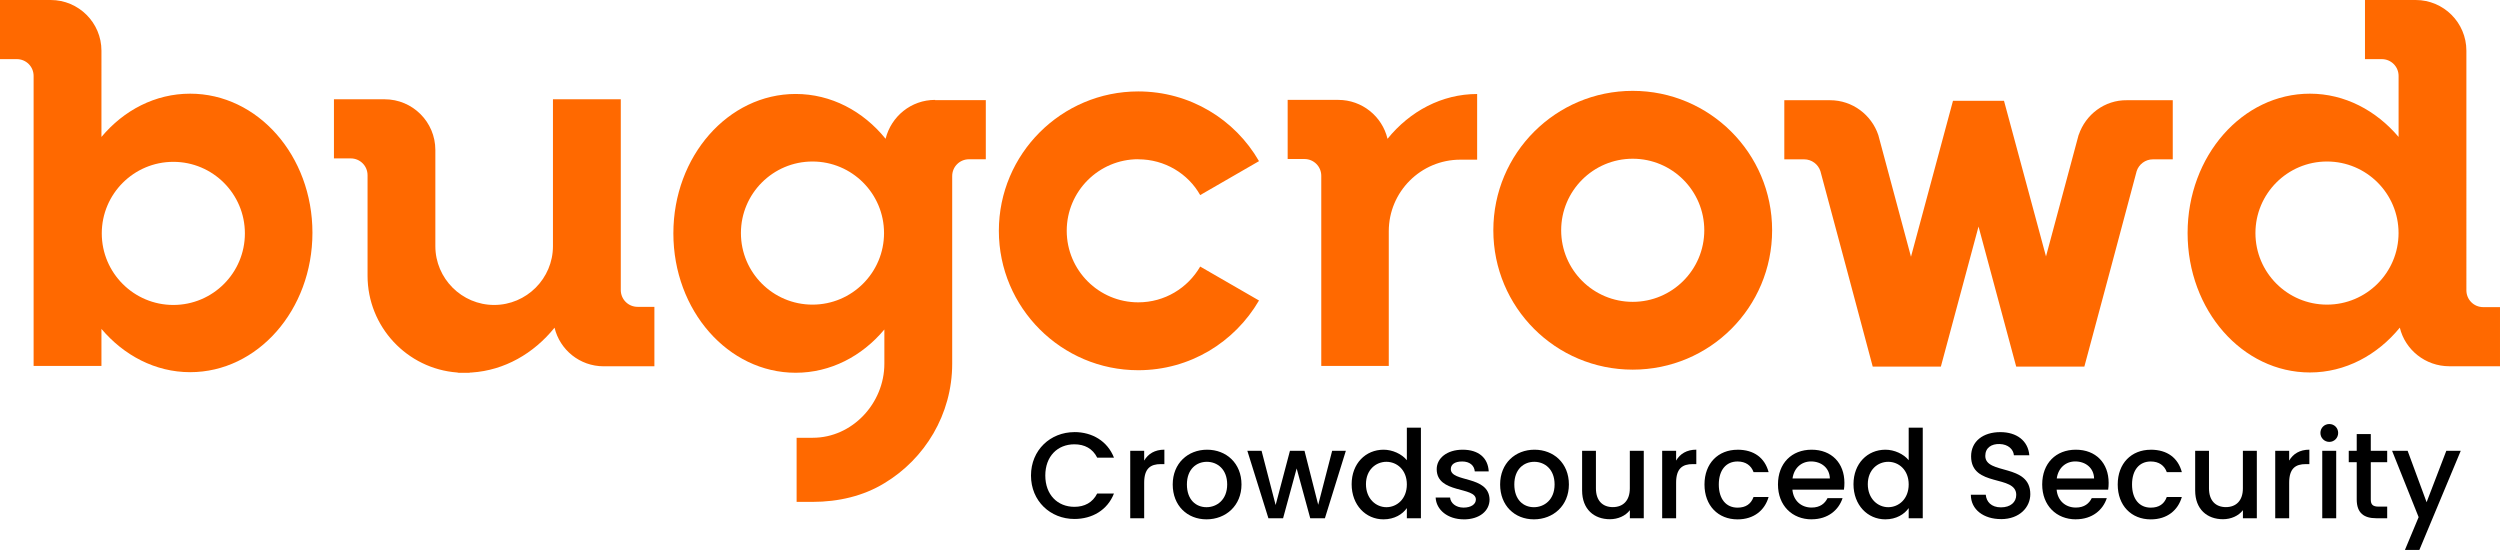
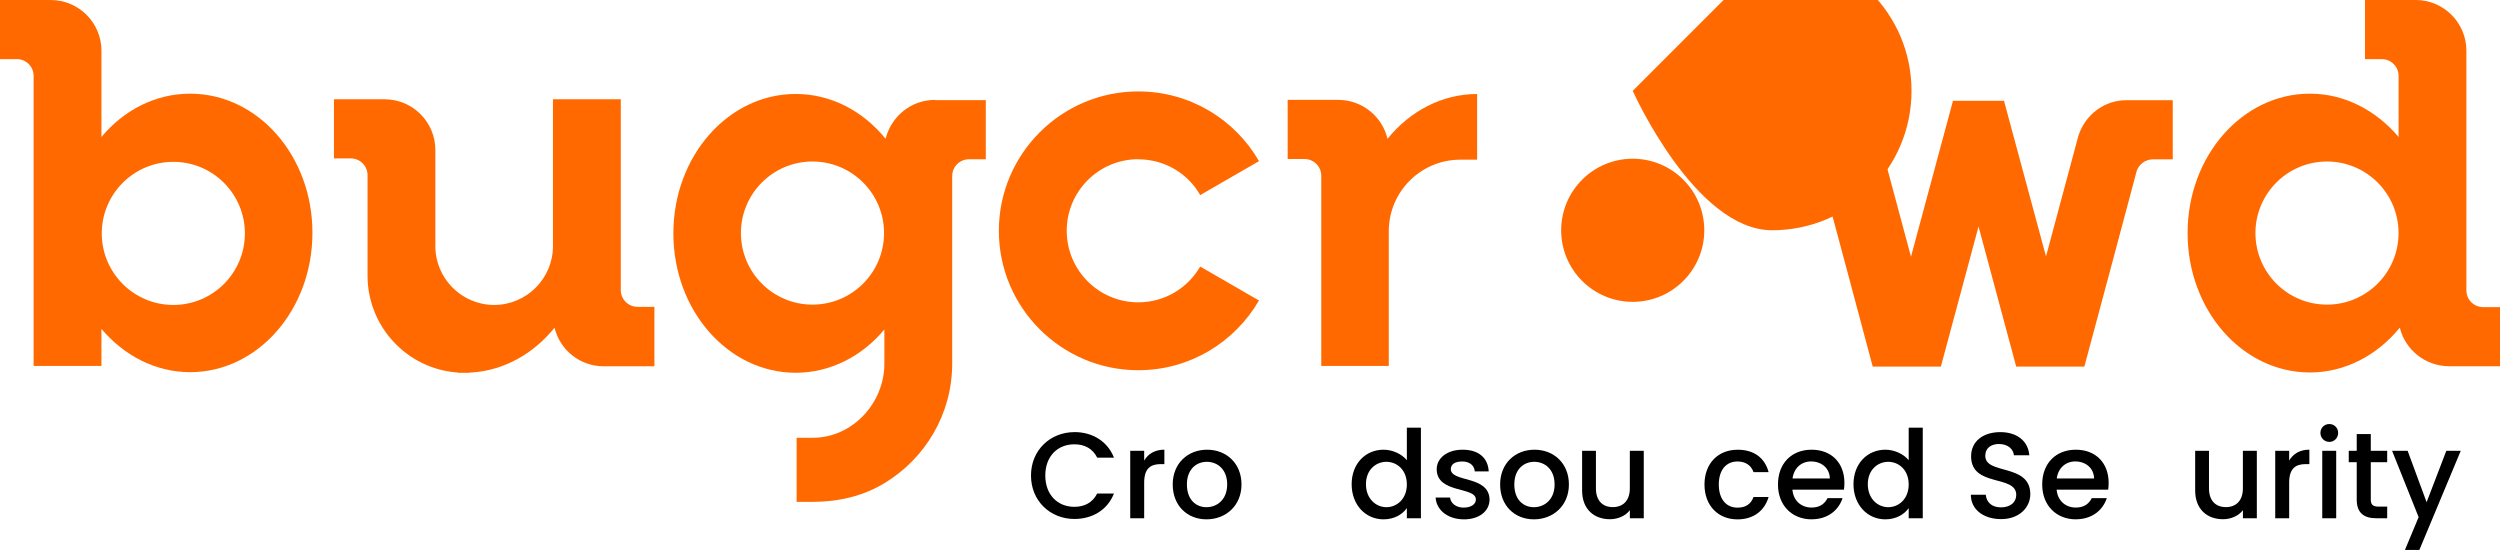
<svg xmlns="http://www.w3.org/2000/svg" id="Layer_1" viewBox="0 0 611.4 134.49">
  <defs>
    <style>.cls-1{fill:none;}.cls-1,.cls-2,.cls-3{stroke-width:0px;}.cls-3{fill:#ff6900;}</style>
  </defs>
  <circle class="cls-1" cx="399.3" cy="56.32" r="17.5" transform="translate(-3.86 64.69) rotate(-9.22)" />
  <circle class="cls-1" cx="42.39" cy="57.08" r="17.5" />
  <circle class="cls-1" cx="569.09" cy="57" r="17.5" />
  <circle class="cls-1" cx="198.7" cy="57" r="17.5" />
  <path class="cls-3" d="m607.29,75.11c-2.28,0-4.11-1.83-4.11-4.11V12.4c0-6.85-5.56-12.4-12.4-12.4h-12.4v14.46h4.11c2.28,0,4.11,1.83,4.11,4.11v14.92c-5.48-6.47-13.17-10.58-21.69-10.58-16.51,0-29.91,15.22-29.91,34.09s13.39,34.09,29.91,34.09c8.68,0,16.51-4.26,21.99-10.96,1.29,5.4,6.24,9.44,12.1,9.44h12.4v-14.46h-4.11Zm-38.2-.61c-9.67,0-17.5-7.84-17.5-17.5s7.84-17.5,17.5-17.5,17.5,7.84,17.5,17.5-7.84,17.5-17.5,17.5Z" />
  <path class="cls-3" d="m228.68,24.43c-5.86,0-10.73,4.03-12.1,9.51-5.48-6.77-13.32-10.96-21.99-10.96-16.51,0-29.91,15.22-29.91,34.09s13.39,34.09,29.91,34.09c8.52,0,16.21-4.03,21.69-10.58v8.37c0,9.67-7.84,18.11-17.5,18.11h-3.96v15.68h3.88c6.39,0,12.48-1.45,17.58-4.57,9.89-5.94,16.59-16.82,16.59-29.22v-45.89c0-2.28,1.83-4.11,4.11-4.11h4.11v-14.46h-12.4v-.08Zm-29.98,50.07c-9.66,0-17.5-7.84-17.5-17.5s7.84-17.5,17.5-17.5,17.5,7.84,17.5,17.5-7.84,17.5-17.5,17.5Z" />
  <path class="cls-3" d="m46.5,22.91c-8.52,0-16.21,4.03-21.69,10.58V12.4C24.81,5.56,19.25,0,12.4,0H0v14.46h4.11c2.28,0,4.11,1.83,4.11,4.11v70.93h16.59v-9.06c5.48,6.47,13.17,10.58,21.69,10.58,16.51,0,29.91-15.22,29.91-34.09s-13.39-34.02-29.91-34.02Zm-4.11,51.67c-9.66,0-17.5-7.84-17.5-17.5s7.84-17.5,17.5-17.5,17.5,7.84,17.5,17.5-7.84,17.5-17.5,17.5Z" />
-   <path class="cls-3" d="m399.3,22.22c-18.8,0-34.09,15.22-34.09,34.09s15.22,34.09,34.09,34.09,34.09-15.22,34.09-34.09-15.3-34.09-34.09-34.09Zm0,51.6c-9.67,0-17.5-7.84-17.5-17.5s7.84-17.5,17.5-17.5,17.5,7.84,17.5,17.5-7.84,17.5-17.5,17.5Z" />
+   <path class="cls-3" d="m399.3,22.22s15.22,34.09,34.09,34.09,34.09-15.22,34.09-34.09-15.3-34.09-34.09-34.09Zm0,51.6c-9.67,0-17.5-7.84-17.5-17.5s7.84-17.5,17.5-17.5,17.5,7.84,17.5,17.5-7.84,17.5-17.5,17.5Z" />
  <path class="cls-3" d="m278.38,38.96c6.47,0,12.18,3.5,15.14,8.75l14.38-8.3c-5.86-10.2-16.89-17.05-29.53-17.05-18.8,0-34.09,15.3-34.09,34.09s15.3,34.09,34.09,34.09c12.63,0,23.59-6.85,29.53-17.05l-14.38-8.3c-3.04,5.25-8.68,8.75-15.14,8.75-9.67,0-17.5-7.84-17.5-17.5s7.84-17.5,17.5-17.5Z" />
  <path class="cls-3" d="m339.33,33.94c-1.29-5.48-6.24-9.51-12.02-9.51h-12.4v14.46h4.11c2.28,0,4.11,1.83,4.11,4.11v46.5h16.51v-32.95c0-9.66,7.84-17.5,17.5-17.5h4.11v-16.06c-8.6,0-16.44,4.19-21.92,10.96Z" />
  <path class="cls-3" d="m508.36,32.95l-7.99,29.76-10.27-38.05h-12.48l-10.27,38.13-7.99-29.76c-1.67-4.95-6.32-8.52-11.8-8.52h-11.19v14.46h4.87c1.83,0,3.42,1.22,3.96,2.89.08.15,12.79,47.79,12.79,47.79h16.67l9.21-34.25,9.21,34.25h16.67s12.79-47.64,12.79-47.79c.53-1.67,2.13-2.89,3.96-2.89h4.87v-14.46h-11.19c-5.48-.08-10.12,3.5-11.8,8.45Z" />
  <path class="cls-3" d="m151.82,70.93V24.28h-16.59v35.92c0,7.91-6.47,14.38-14.38,14.38s-14.38-6.47-14.38-14.38v-23.52c0-6.85-5.56-12.4-12.4-12.4h-12.4v14.46h4.11c2.28,0,4.11,1.83,4.11,4.11v24.58c0,12.48,9.67,22.75,21.92,23.67.23.08.46.08.68.08h2.21c.23-.08.46-.08.68-.08,7.99-.53,15.14-4.64,20.24-10.96,1.29,5.4,6.16,9.44,12.02,9.44h12.4v-14.54h-4.11c-2.28,0-4.11-1.83-4.11-4.11Z" />
  <path class="cls-2" d="m262.76,105.67c4.34,0,8.08,2.19,9.67,6.25h-4.1c-1.11-2.22-3.08-3.26-5.57-3.26-4.13,0-7.12,2.93-7.12,7.63s2.99,7.66,7.12,7.66c2.48,0,4.46-1.05,5.57-3.26h4.1c-1.59,4.07-5.33,6.23-9.67,6.23-5.87,0-10.62-4.37-10.62-10.62s4.76-10.62,10.62-10.62Z" />
  <path class="cls-2" d="m279.82,126.74h-3.41v-16.49h3.41v2.39c.96-1.65,2.6-2.67,4.94-2.67v3.53h-.87c-2.51,0-4.07,1.05-4.07,4.55v8.68Z" />
  <path class="cls-2" d="m295.06,127.01c-4.7,0-8.26-3.35-8.26-8.53s3.71-8.5,8.41-8.5,8.41,3.32,8.41,8.5-3.83,8.53-8.56,8.53Zm0-2.97c2.54,0,5.06-1.82,5.06-5.56s-2.42-5.54-4.97-5.54-4.88,1.8-4.88,5.54,2.21,5.56,4.79,5.56Z" />
-   <path class="cls-2" d="m305.06,110.25h3.47l3.44,13.26,3.5-13.26h3.56l3.35,13.2,3.41-13.2h3.35l-5.12,16.49h-3.59l-3.32-12.18-3.32,12.18h-3.59l-5.15-16.49Z" />
  <path class="cls-2" d="m338.37,109.98c2.15,0,4.43,1.02,5.69,2.57v-7.96h3.44v22.15h-3.44v-2.48c-1.05,1.5-3.02,2.75-5.72,2.75-4.34,0-7.78-3.5-7.78-8.59s3.44-8.44,7.81-8.44Zm.69,2.96c-2.54,0-5,1.92-5,5.48s2.46,5.62,5,5.62,5-2,5-5.56-2.42-5.54-5-5.54Z" />
  <path class="cls-2" d="m357.98,127.01c-3.95,0-6.73-2.33-6.88-5.33h3.53c.12,1.35,1.41,2.46,3.29,2.46s3.02-.84,3.02-1.98c0-3.23-9.58-1.37-9.58-7.42,0-2.64,2.46-4.76,6.35-4.76s6.2,2,6.37,5.3h-3.41c-.12-1.44-1.23-2.42-3.08-2.42s-2.78.75-2.78,1.86c0,3.32,9.31,1.47,9.48,7.42,0,2.78-2.42,4.88-6.31,4.88Z" />
  <path class="cls-2" d="m375.13,127.01c-4.7,0-8.26-3.35-8.26-8.53s3.71-8.5,8.41-8.5,8.41,3.32,8.41,8.5-3.83,8.53-8.56,8.53Zm0-2.97c2.54,0,5.06-1.82,5.06-5.56s-2.42-5.54-4.97-5.54-4.88,1.8-4.88,5.54,2.21,5.56,4.79,5.56Z" />
  <path class="cls-2" d="m402.01,126.74h-3.41v-1.97c-1.08,1.41-2.93,2.21-4.88,2.21-3.86,0-6.8-2.42-6.8-7.03v-9.7h3.38v9.19c0,3.02,1.65,4.58,4.13,4.58s4.16-1.56,4.16-4.58v-9.19h3.41v16.49Z" />
-   <path class="cls-2" d="m409.91,126.74h-3.41v-16.49h3.41v2.39c.96-1.65,2.6-2.67,4.94-2.67v3.53h-.87c-2.51,0-4.07,1.05-4.07,4.55v8.68Z" />
  <path class="cls-2" d="m424.93,109.98c4.04,0,6.67,2,7.6,5.48h-3.68c-.57-1.59-1.89-2.6-3.92-2.6-2.75,0-4.58,2.03-4.58,5.63s1.82,5.66,4.58,5.66c2.03,0,3.29-.9,3.92-2.61h3.68c-.93,3.23-3.56,5.48-7.6,5.48-4.73,0-8.08-3.35-8.08-8.53s3.35-8.5,8.08-8.5Z" />
  <path class="cls-2" d="m443.05,127.01c-4.73,0-8.23-3.35-8.23-8.53s3.35-8.5,8.23-8.5,8.02,3.26,8.02,8.11c0,.57-.03,1.11-.12,1.67h-12.6c.24,2.72,2.18,4.37,4.7,4.37,2.09,0,3.26-1.02,3.89-2.31h3.68c-.93,2.87-3.53,5.18-7.57,5.18Zm-4.67-10h9.13c-.06-2.55-2.07-4.16-4.61-4.16-2.31,0-4.16,1.56-4.52,4.16Z" />
  <path class="cls-2" d="m461.1,109.98c2.15,0,4.43,1.02,5.69,2.57v-7.96h3.44v22.15h-3.44v-2.48c-1.05,1.5-3.03,2.75-5.72,2.75-4.34,0-7.78-3.5-7.78-8.59s3.44-8.44,7.81-8.44Zm.69,2.96c-2.54,0-5,1.92-5,5.48s2.45,5.62,5,5.62,5-2,5-5.56-2.43-5.54-5-5.54Z" />
  <path class="cls-2" d="m489.35,126.95c-4.16,0-7.36-2.27-7.36-5.95h3.65c.15,1.71,1.35,3.08,3.71,3.08s3.74-1.28,3.74-3.05c0-5.03-11.04-1.77-11.04-9.43,0-3.65,2.9-5.92,7.15-5.92,3.98,0,6.79,2.09,7.09,5.66h-3.77c-.12-1.41-1.35-2.69-3.5-2.75-1.97-.06-3.5.9-3.5,2.9,0,4.7,11.01,1.77,11.01,9.37,0,3.11-2.54,6.1-7.18,6.1Z" />
  <path class="cls-2" d="m507.67,127.01c-4.73,0-8.23-3.35-8.23-8.53s3.35-8.5,8.23-8.5,8.02,3.26,8.02,8.11c0,.57-.03,1.11-.12,1.67h-12.6c.24,2.72,2.18,4.37,4.7,4.37,2.1,0,3.26-1.02,3.89-2.31h3.68c-.93,2.87-3.53,5.18-7.57,5.18Zm-4.67-10h9.13c-.06-2.55-2.06-4.16-4.61-4.16-2.31,0-4.16,1.56-4.52,4.16Z" />
-   <path class="cls-2" d="m525.99,109.98c4.04,0,6.67,2,7.6,5.48h-3.68c-.57-1.59-1.89-2.6-3.92-2.6-2.75,0-4.58,2.03-4.58,5.63s1.82,5.66,4.58,5.66c2.03,0,3.29-.9,3.92-2.61h3.68c-.93,3.23-3.56,5.48-7.6,5.48-4.73,0-8.08-3.35-8.08-8.53s3.35-8.5,8.08-8.5Z" />
  <path class="cls-2" d="m551.94,126.74h-3.41v-1.97c-1.08,1.41-2.93,2.21-4.88,2.21-3.86,0-6.8-2.42-6.8-7.03v-9.7h3.38v9.19c0,3.02,1.65,4.58,4.13,4.58s4.16-1.56,4.16-4.58v-9.19h3.41v16.49Z" />
  <path class="cls-2" d="m559.84,126.74h-3.41v-16.49h3.41v2.39c.96-1.65,2.6-2.67,4.94-2.67v3.53h-.87c-2.51,0-4.07,1.05-4.07,4.55v8.68Z" />
  <path class="cls-2" d="m567.48,105.88c0-1.23.96-2.18,2.18-2.18s2.16.96,2.16,2.18-.96,2.19-2.16,2.19-2.18-.96-2.18-2.19Zm.45,4.37h3.41v16.49h-3.41v-16.49Z" />
  <path class="cls-2" d="m576.36,113.03h-1.95v-2.78h1.95v-4.1h3.44v4.1h4.01v2.78h-4.01v9.13c0,1.23.48,1.74,1.92,1.74h2.09v2.84h-2.69c-2.93,0-4.76-1.23-4.76-4.58v-9.13Z" />
  <path class="cls-2" d="m598.27,110.25h3.53l-10.12,24.24h-3.53l3.35-8.02-6.49-16.22h3.8l4.64,12.57,4.82-12.57Z" />
</svg>